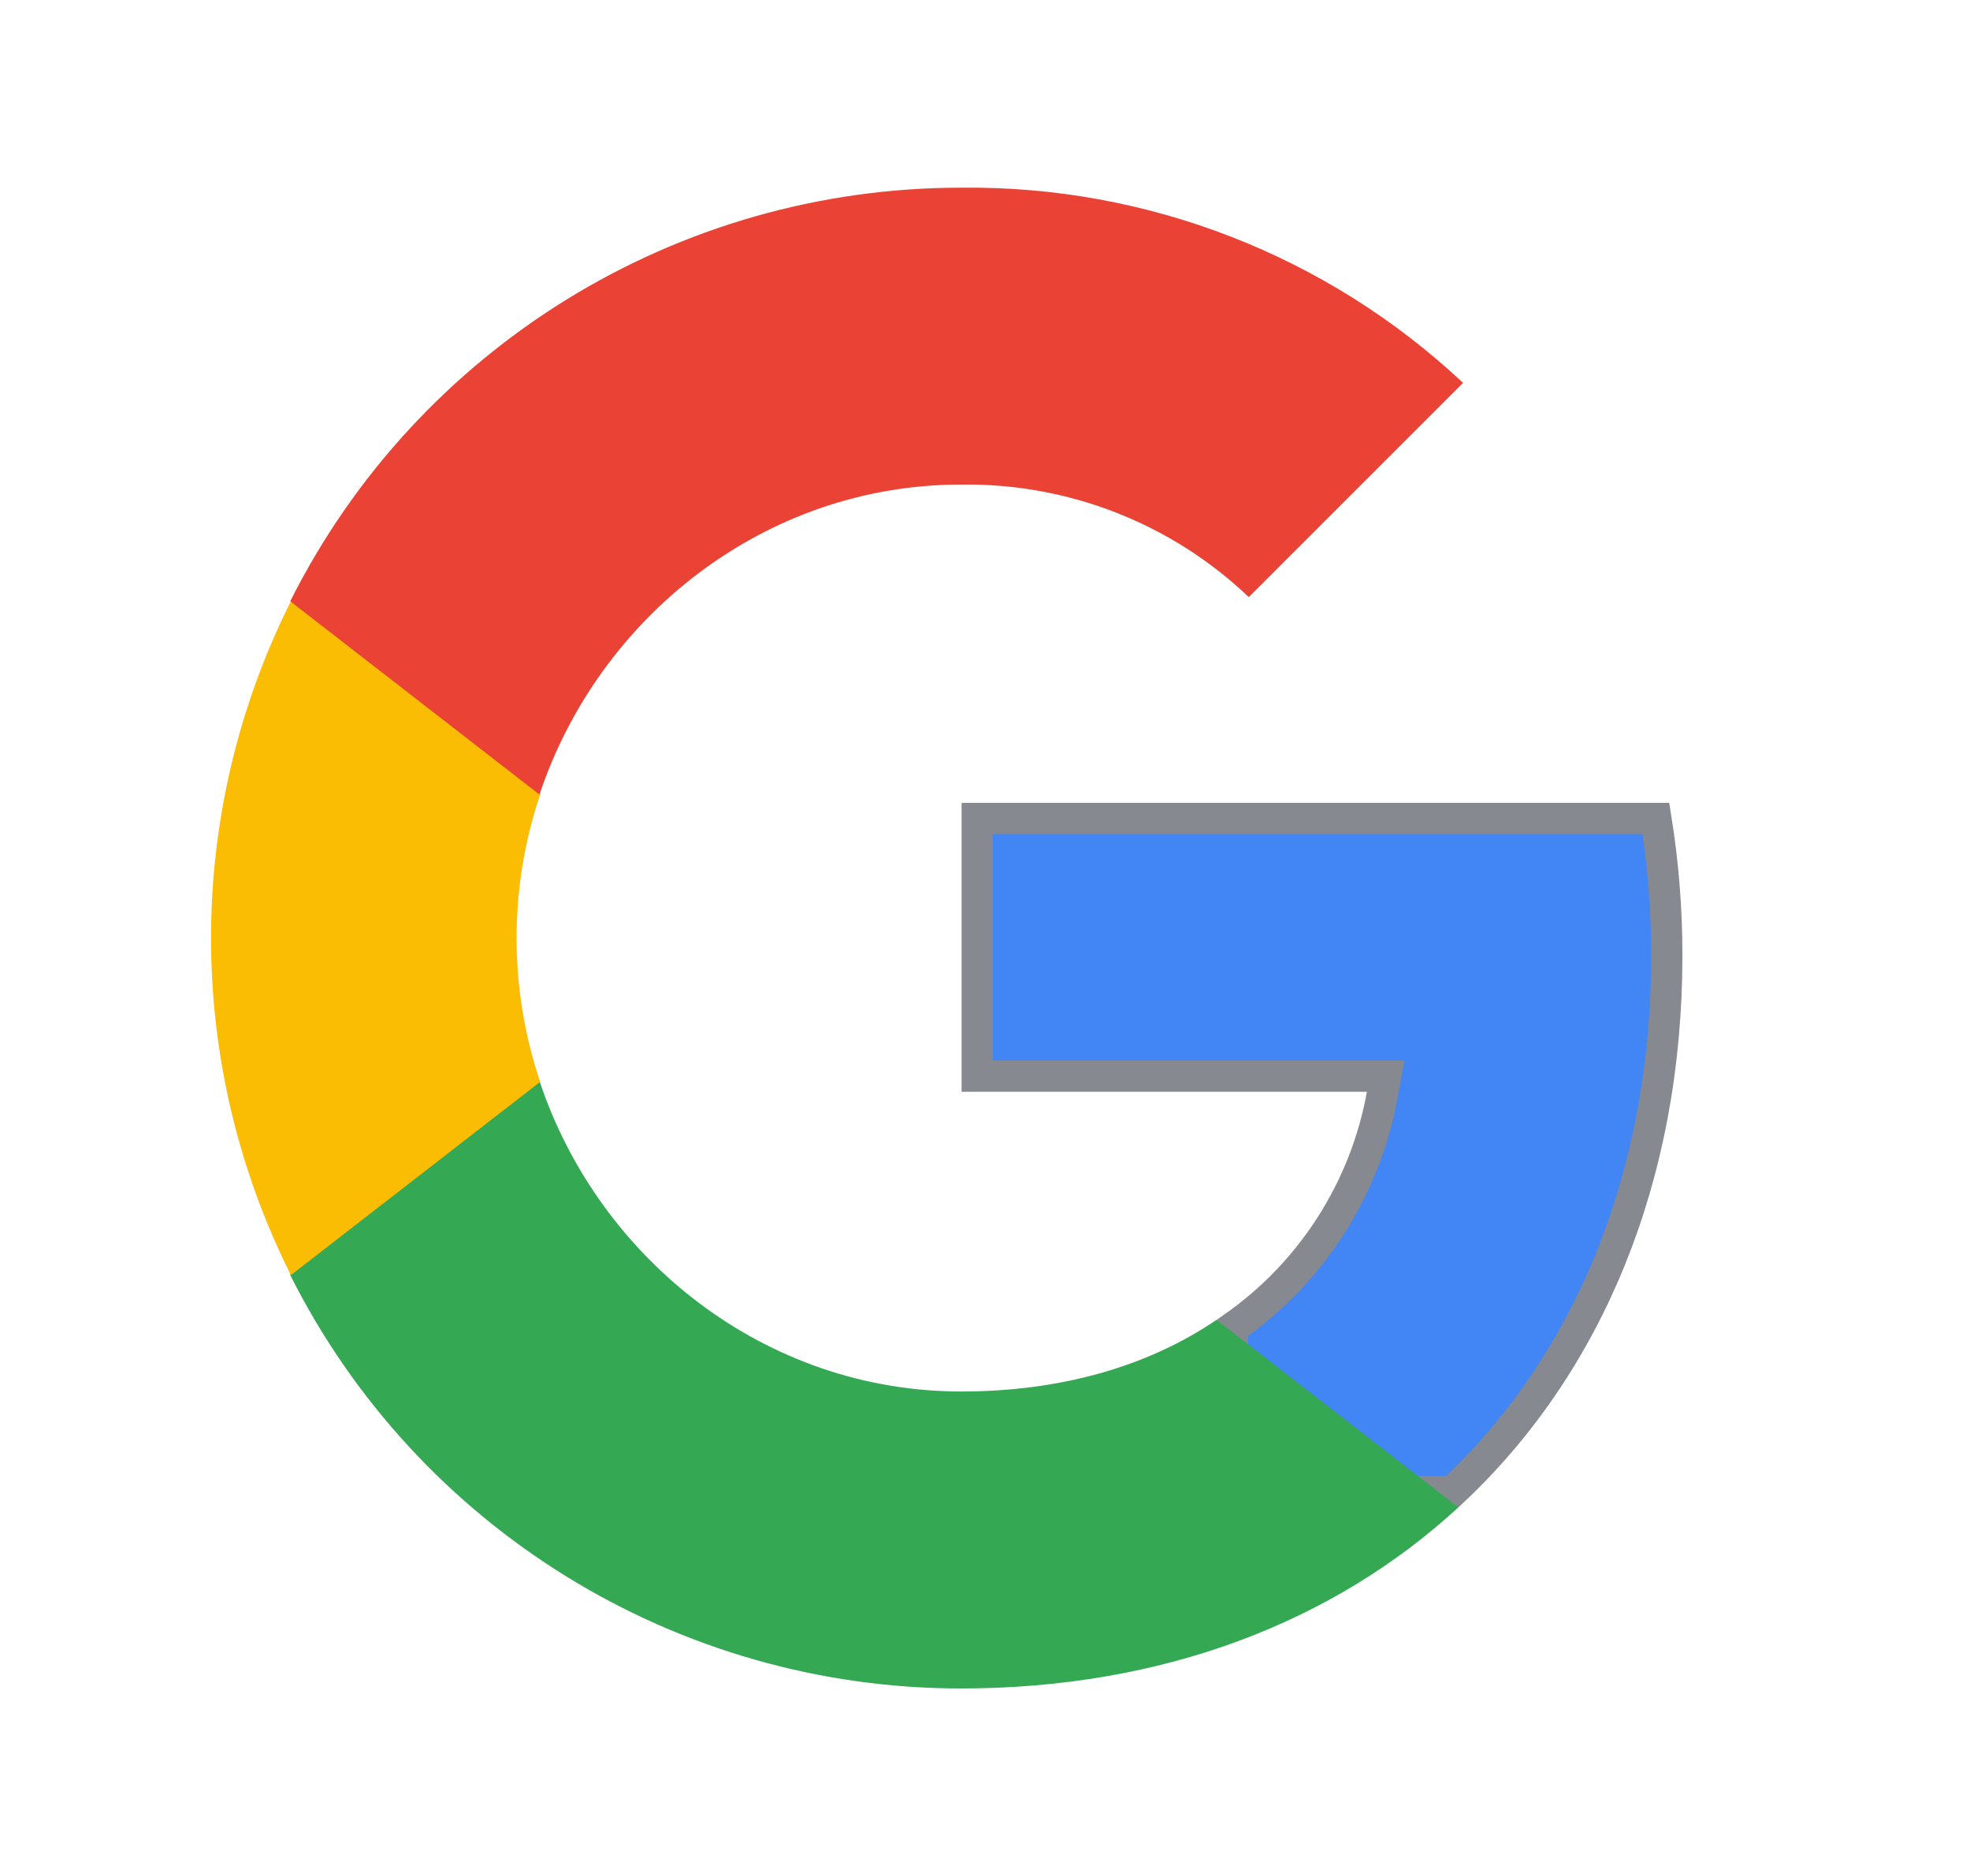
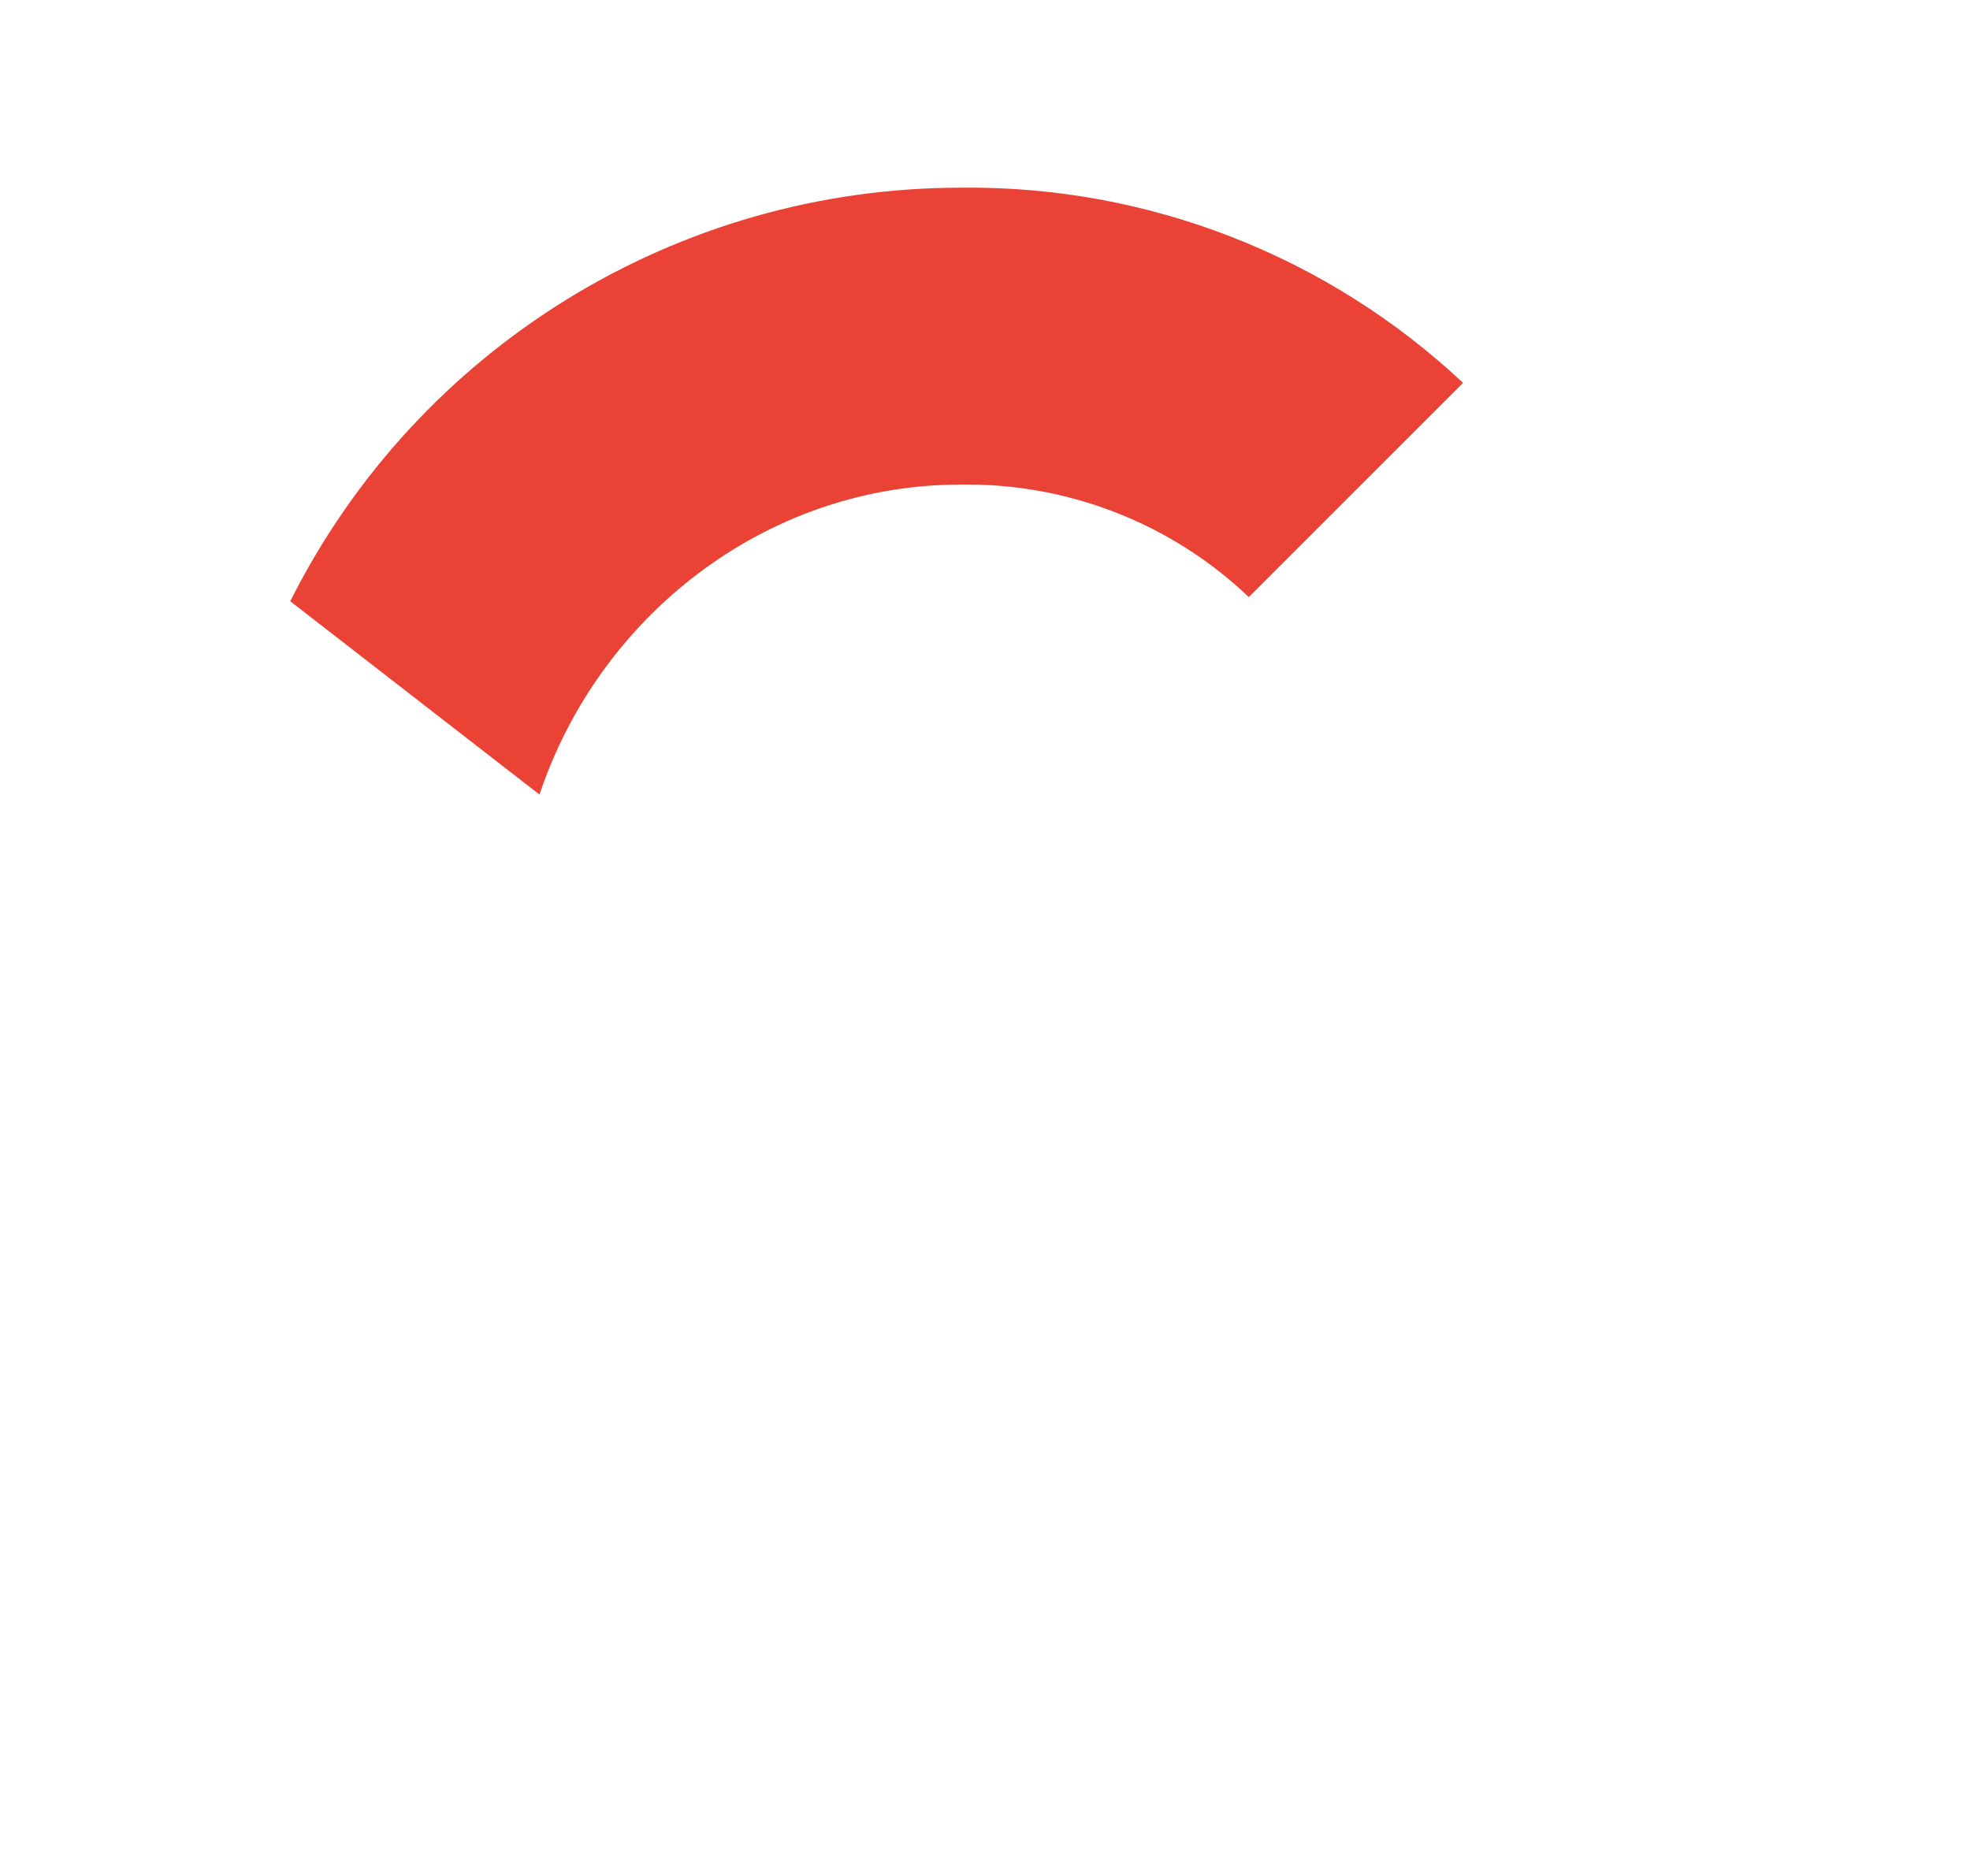
<svg xmlns="http://www.w3.org/2000/svg" width="21" height="20" viewBox="0 0 21 20" fill="none">
-   <path d="M17.652 8.726C17.729 9.207 17.768 9.697 17.768 10.185C17.767 12.553 16.929 14.546 15.482 15.903H13.139V14.156C13.979 13.571 14.553 12.677 14.735 11.669L14.771 11.473H10.417V8.726H17.652Z" fill="#4285F4" stroke="#868990" stroke-width="0.333" />
-   <path d="M10.243 18.001C12.4 18.001 14.22 17.292 15.546 16.07L12.968 14.071C12.251 14.559 11.325 14.835 10.246 14.835C8.159 14.835 6.389 13.427 5.754 11.534H3.094V13.594C4.452 16.296 7.218 18.001 10.243 18.001Z" fill="#34A853" />
-   <path d="M5.758 11.534C5.423 10.54 5.423 9.464 5.758 8.47V6.41H3.101C1.966 8.67 1.966 11.334 3.101 13.594L5.758 11.534Z" fill="#FBBC04" />
  <path d="M10.243 5.166C11.383 5.149 12.486 5.578 13.312 6.366L15.596 4.082C14.149 2.724 12.23 1.977 10.243 2.001C7.218 2.001 4.452 3.705 3.094 6.41L5.751 8.471C6.383 6.575 8.156 5.166 10.243 5.166Z" fill="#EA4335" />
</svg>